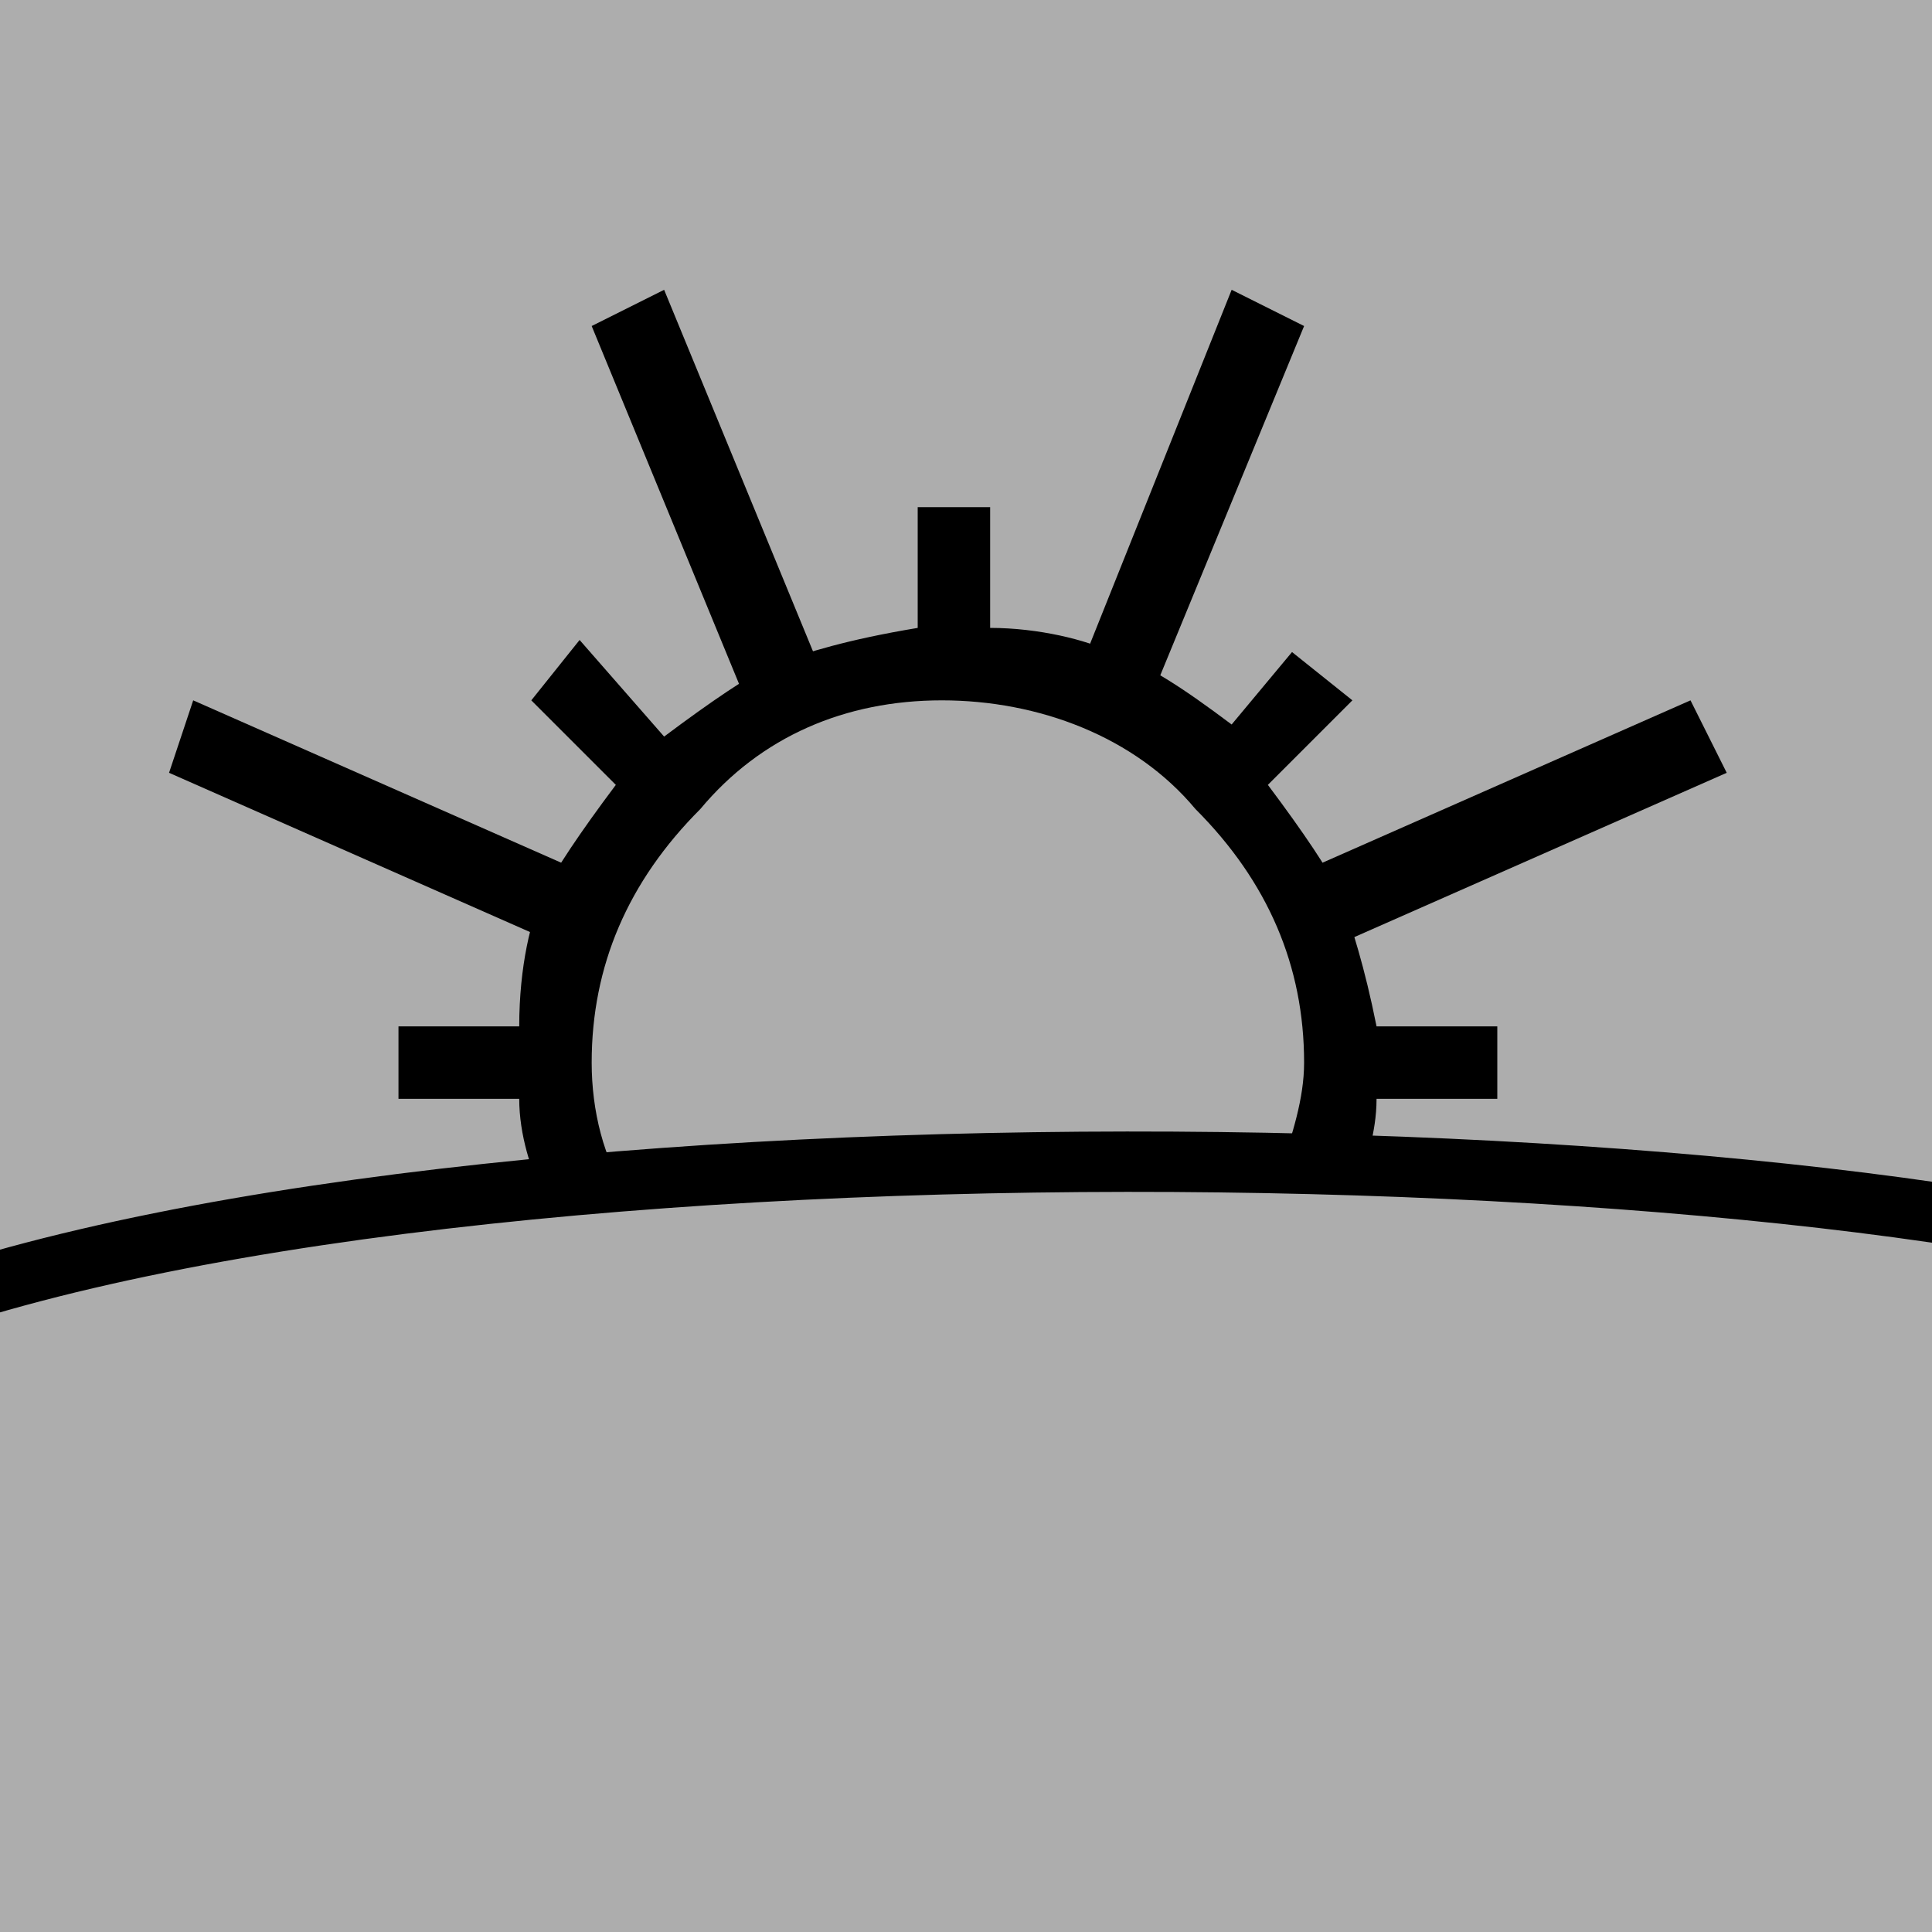
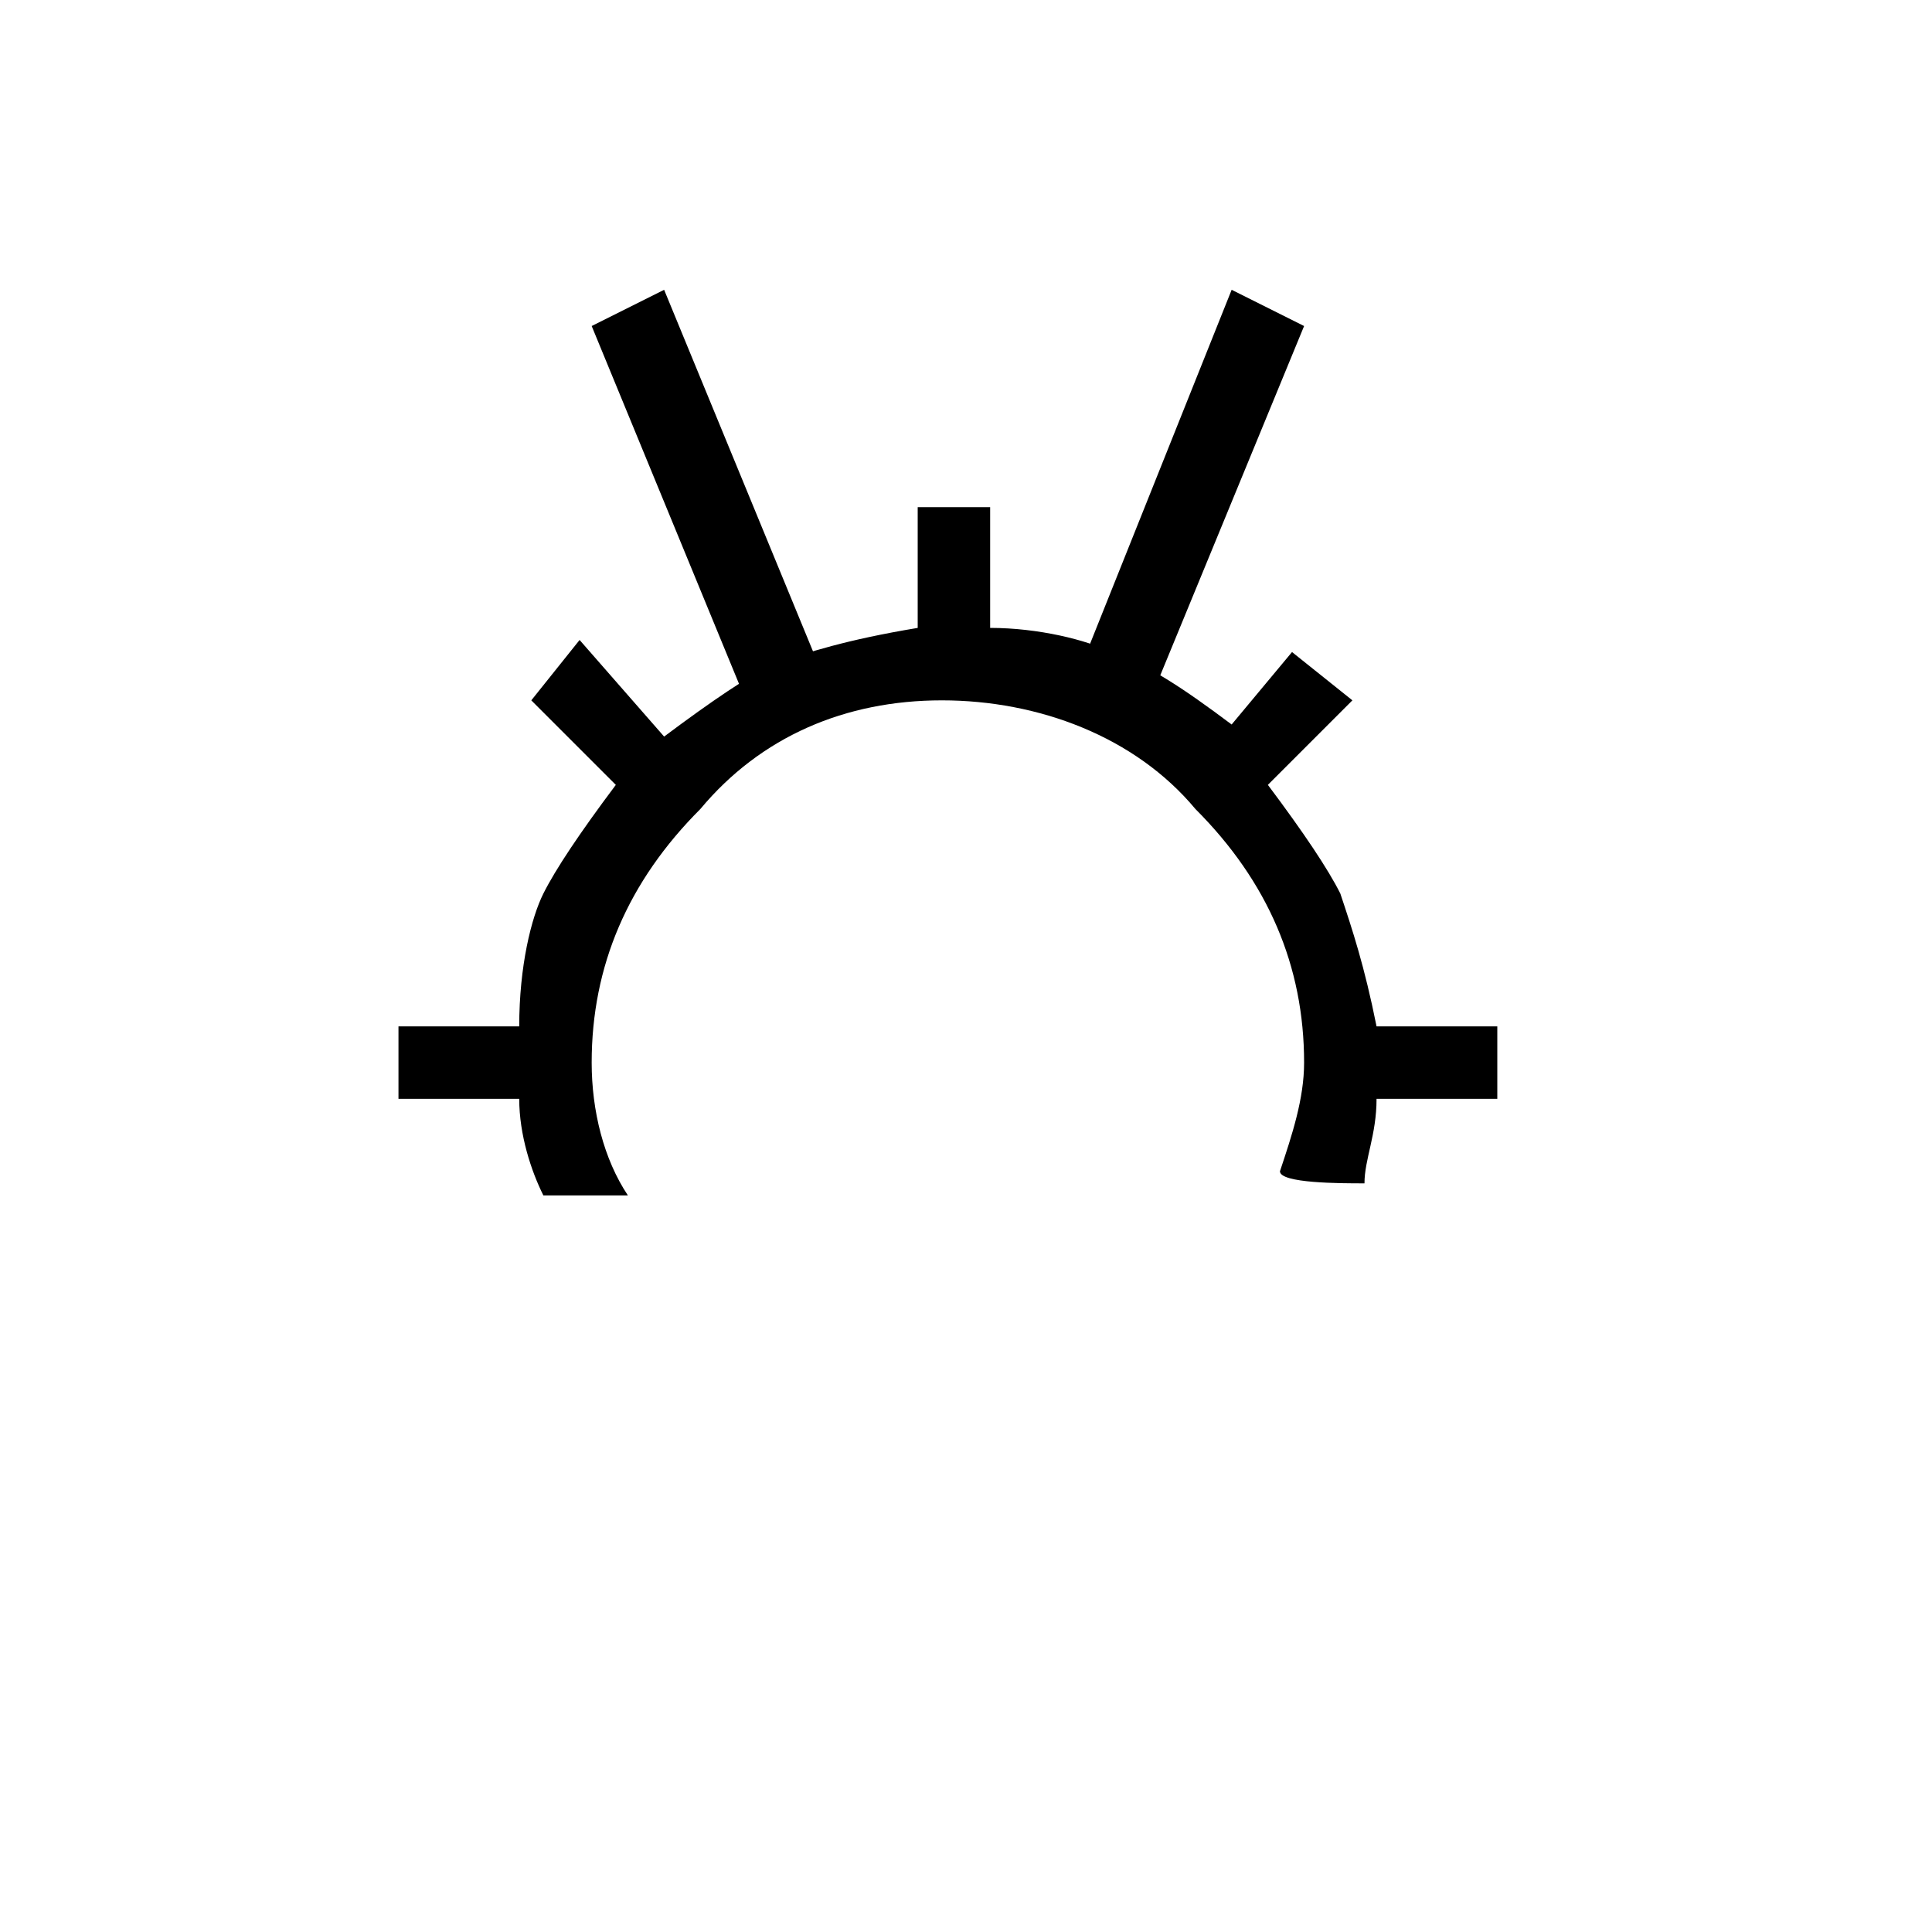
<svg xmlns="http://www.w3.org/2000/svg" version="1.1" x="0px" y="0px" viewBox="0 0 16 16" enable-background="new 0 0 16 16" xml:space="preserve">
  <g id="Layer_2">
-     <rect x="0" y="0" fill="#adadad" width="16" height="16" />
-   </g>
+     </g>
  <g id="Layer_1">
    <g>
      <path d="M11.4,8.5c-0.1-0.5-0.2-0.8-0.3-1.1c-0.1-0.2-0.3-0.5-0.6-0.9l0.7-0.7l-0.5-0.4L10.2,6c-0.4-0.3-0.7-0.5-1-0.6    c-0.2-0.1-0.6-0.2-1-0.2l0-1l-0.6,0l0,1C7,5.3,6.7,5.4,6.4,5.5C6.2,5.6,5.9,5.8,5.5,6.1L4.8,5.3L4.4,5.8l0.7,0.7    C4.8,6.9,4.6,7.2,4.5,7.4C4.4,7.6,4.3,8,4.3,8.5l-1,0l0,0.6l1,0c0,0.3,0.1,0.6,0.2,0.8c0.1,0,0.1,0,0.2,0c0.1,0,0.1,0,0.2,0    c0.1,0,0.1,0,0.1,0c0.1,0,0.2,0,0.2,0C5,9.6,4.9,9.2,4.9,8.8c0-0.8,0.3-1.5,0.9-2.1C6.3,6.1,7,5.8,7.8,5.8c0.8,0,1.6,0.3,2.1,0.9    c0.6,0.6,0.9,1.3,0.9,2.1c0,0.3-0.1,0.6-0.2,0.9c0,0.1,0.5,0.1,0.7,0.1c0-0.2,0.1-0.4,0.1-0.7l1,0l0-0.6H11.4z" />
    </g>
    <g>
      <polygon points="4.9,2.7 6.3,6.1 6.9,5.8 5.5,2.4   " />
    </g>
    <g>
      <polygon points="10.2,2.4 8.8,5.9 9.4,6.1 10.8,2.7   " />
    </g>
    <g>
-       <polygon points="1.4,6.4 4.8,7.9 5,7.3 1.6,5.8   " />
-     </g>
+       </g>
    <g>
-       <polygon points="14,5.8 10.6,7.3 10.9,7.9 14.3,6.4   " />
-     </g>
-     <rect x="-4" y="-2.5" fill="none" width="23.5" height="23.5" />
-     <path fill="none" stroke="#000000" stroke-width="0.5" stroke-miterlimit="10" d="M-0.9,10.9c5.1-1.9,17.5-1.5,20.2,0" />
+       </g>
  </g>
</svg>